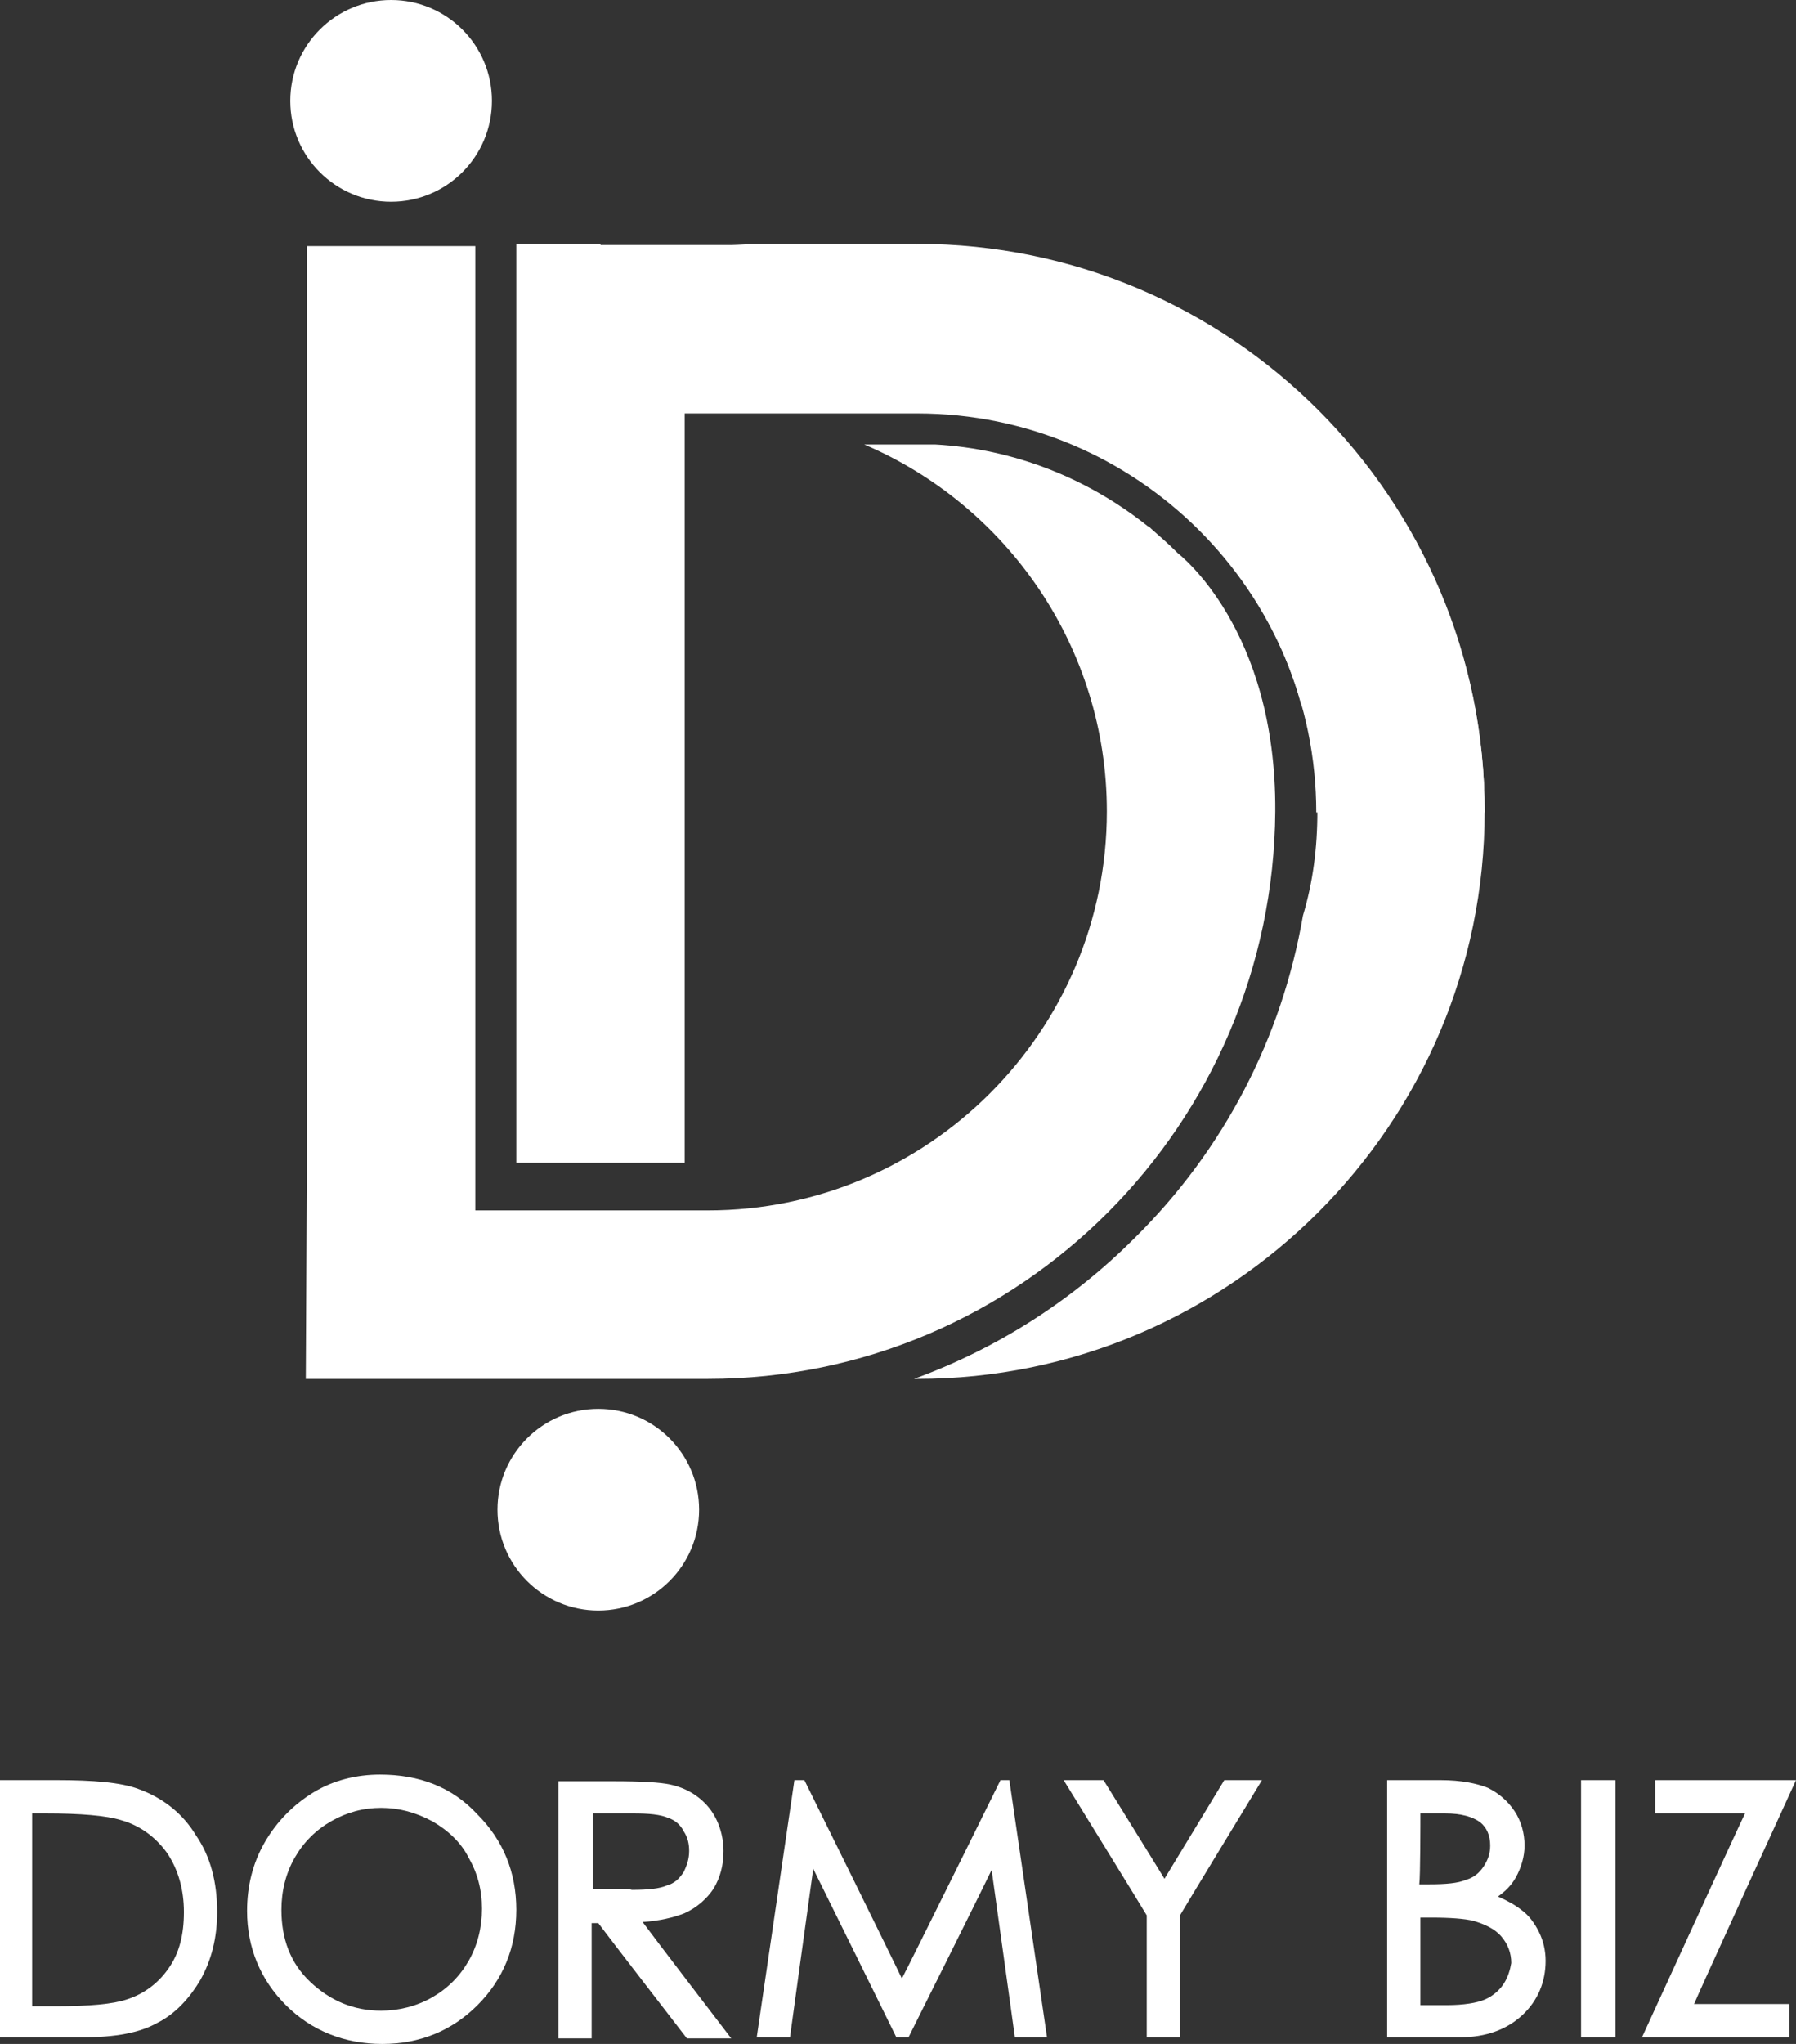
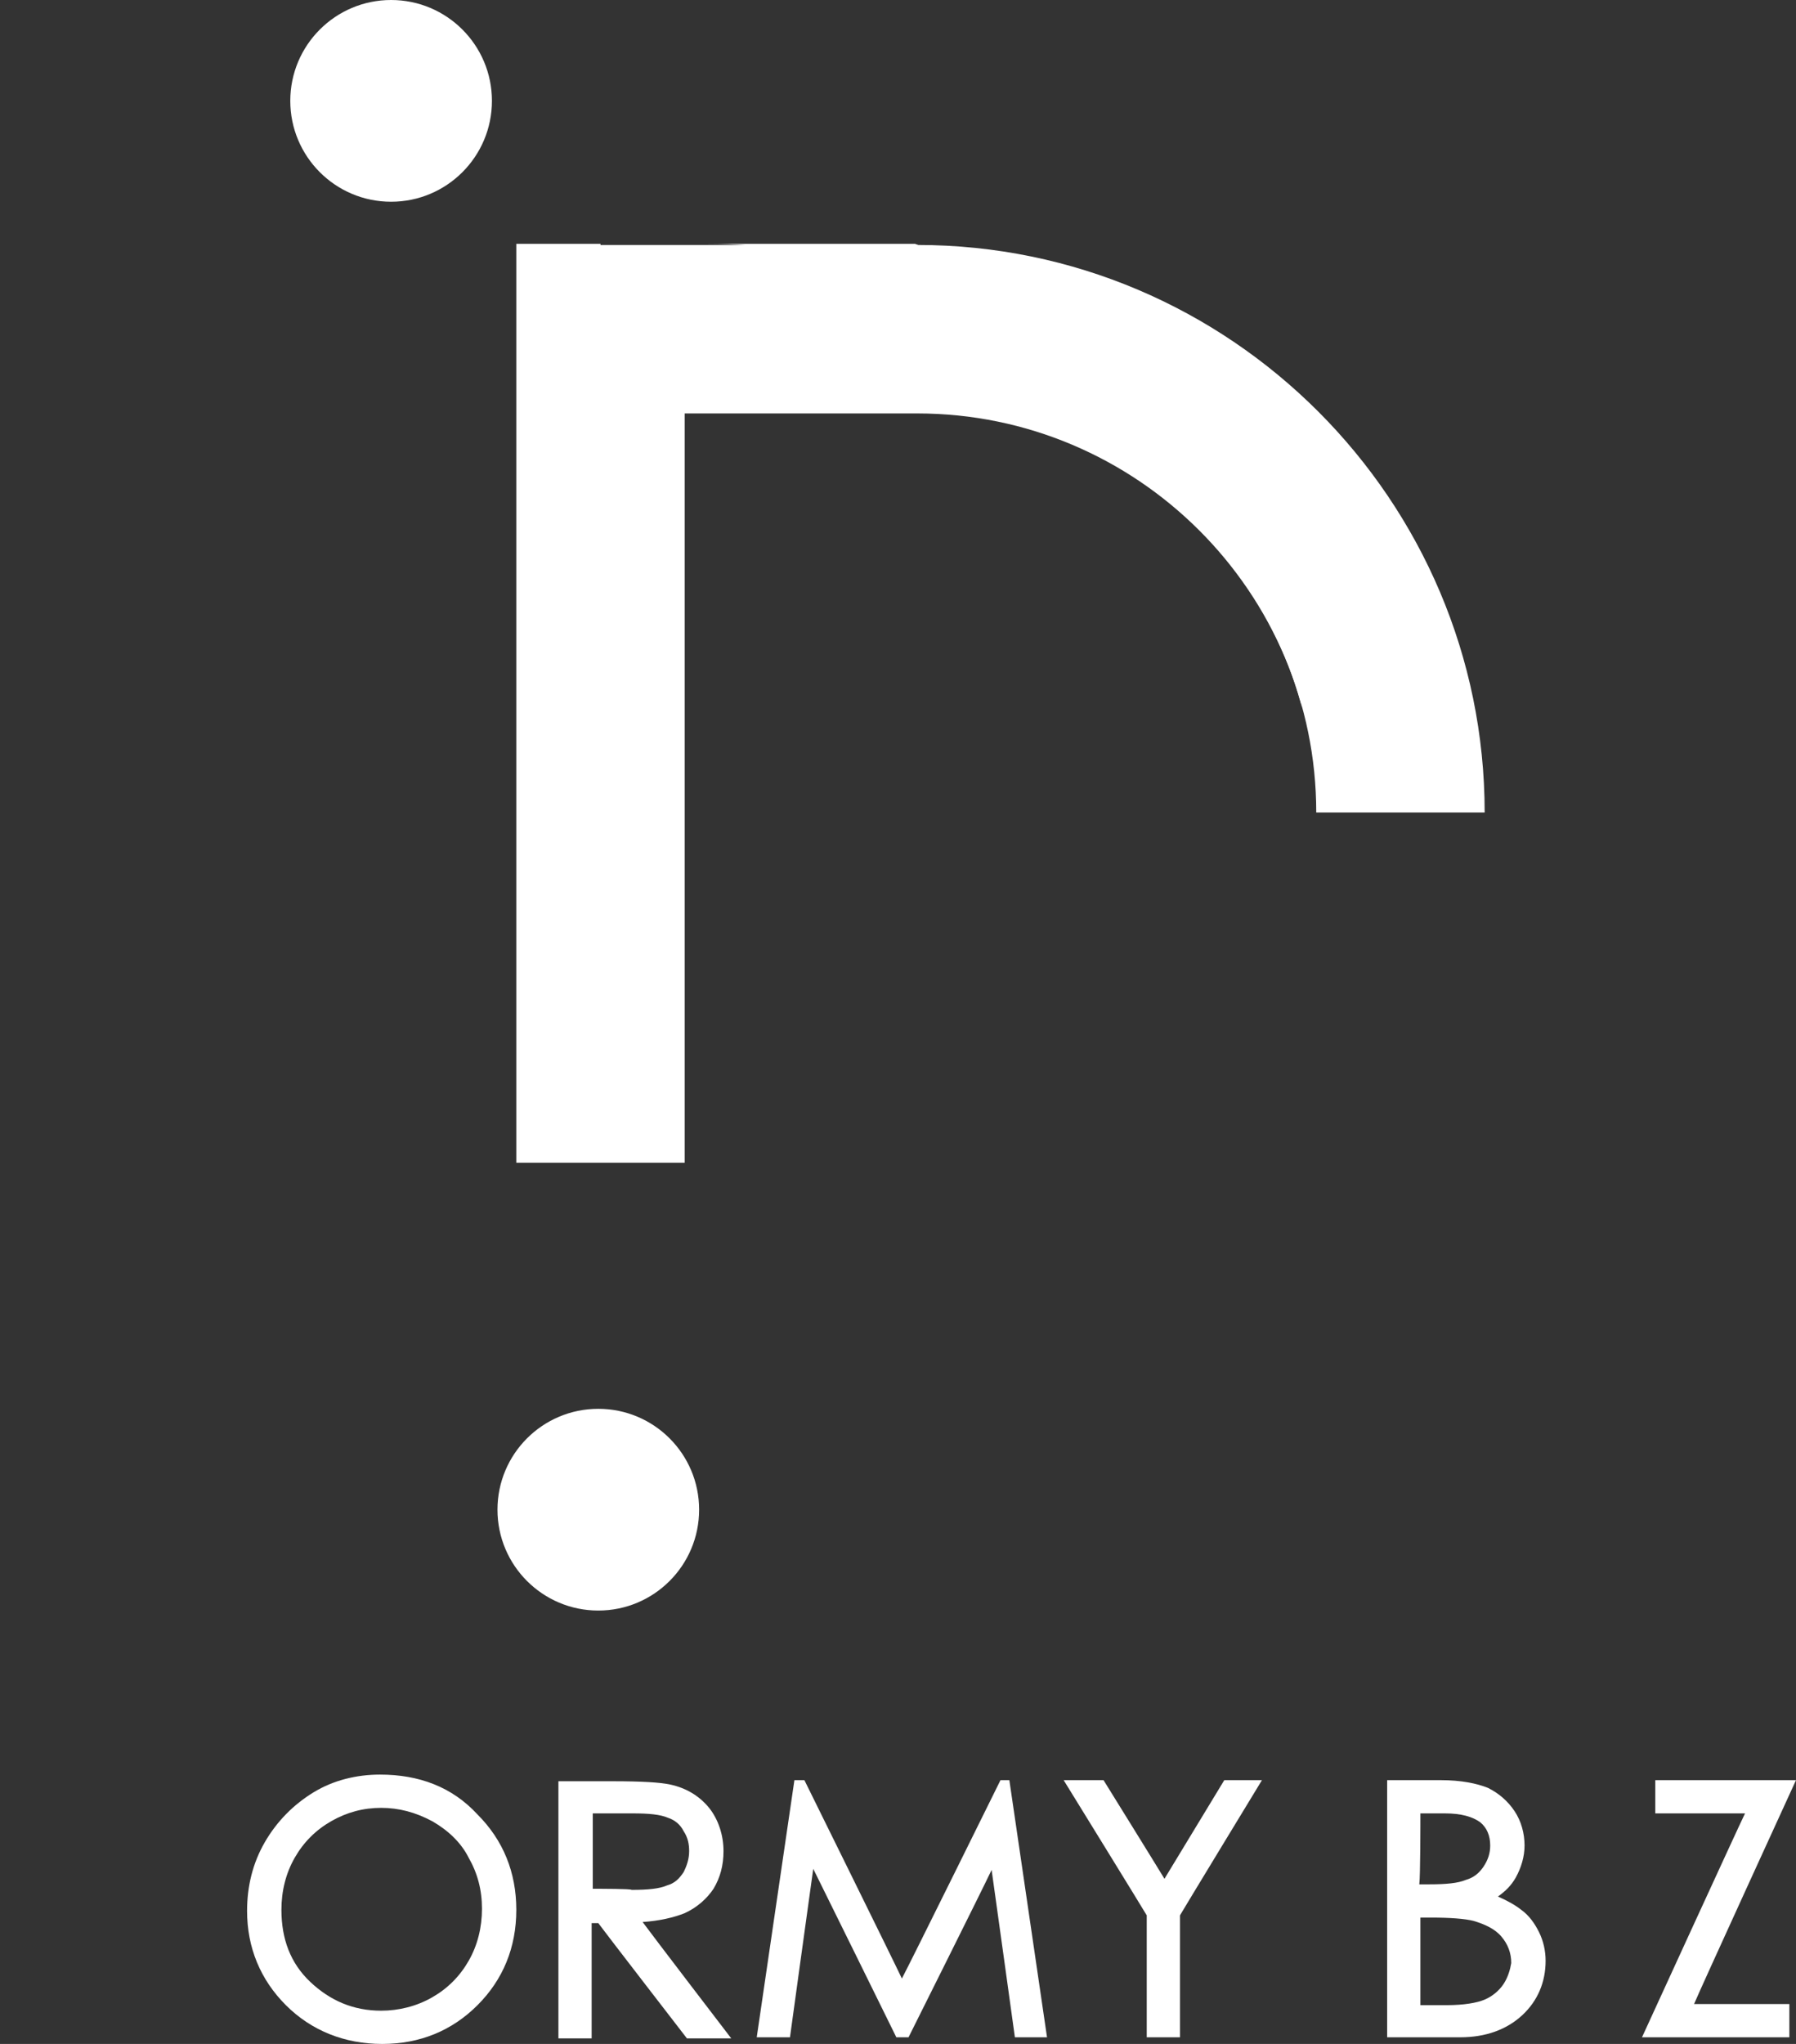
<svg xmlns="http://www.w3.org/2000/svg" version="1.1" id="レイヤー_1" x="0px" y="0px" viewBox="0 0 162.1 184.4" style="enable-background:new 0 0 162.1 184.4;" xml:space="preserve">
  <rect x="0" y="0" width="162.1" height="184.4" fill="#333333" stroke="none" />
  <style type="text/css">
	.st0{fill:#FFFFFF;}
</style>
  <g>
-     <path class="st0" d="M12.5,161.4c-1.6-0.6-4.1-0.8-7.4-0.8H0.4H0v23.2h7.5c2.9,0,5.1-0.4,6.7-1.3c1.6-0.8,2.9-2.2,3.9-3.9   c1-1.8,1.5-3.8,1.5-6.1c0-2.7-0.6-5-1.9-6.9C16.5,163.6,14.7,162.2,12.5,161.4z M15.2,177.6c-0.9,1.3-2.2,2.3-3.8,2.8   c-1.2,0.4-3.3,0.6-6.3,0.6c0,0-1.6,0-2.2,0c0-0.7,0-16.6,0-17.4c0.4,0,1.2,0,1.2,0c3.2,0,5.5,0.2,6.8,0.6c1.8,0.5,3.2,1.6,4.2,3   c1,1.5,1.5,3.3,1.5,5.3C16.6,174.5,16.2,176.2,15.2,177.6z" />
    <path class="st0" d="M34.3,160.1c-2.1,0-4.2,0.5-6,1.6c-1.8,1.1-3.3,2.6-4.4,4.5c-1.1,1.9-1.6,4-1.6,6.2c0,3.3,1.2,6.2,3.5,8.5   c2.3,2.3,5.3,3.5,8.7,3.5c3.4,0,6.3-1.2,8.6-3.5c2.3-2.3,3.5-5.2,3.5-8.6c0-3.4-1.2-6.3-3.5-8.6C40.8,161.2,37.8,160.1,34.3,160.1z    M42.3,176.9c-0.8,1.4-1.9,2.5-3.3,3.3c-1.4,0.8-3,1.2-4.6,1.2c-2.5,0-4.6-0.9-6.4-2.6c-1.8-1.7-2.6-3.9-2.6-6.5   c0-1.7,0.4-3.3,1.2-4.7c0.8-1.4,1.9-2.5,3.3-3.3c1.4-0.8,2.9-1.2,4.5-1.2c1.6,0,3.1,0.4,4.6,1.2c1.4,0.8,2.6,1.9,3.3,3.3   c0.8,1.4,1.2,2.9,1.2,4.6C43.5,173.9,43.1,175.5,42.3,176.9z" />
    <path class="st0" d="M61.8,172.6c1.1-0.5,2-1.3,2.6-2.2c0.6-1,0.9-2.1,0.9-3.4c0-1.5-0.5-2.9-1.3-3.9c-0.9-1.1-2.1-1.8-3.5-2.1   c-0.9-0.2-2.6-0.3-5.2-0.3h-4.5h-0.4v23.2h3c0,0,0-9.7,0-10.4c0.3,0,0.5,0,0.6,0c0.2,0.3,8,10.4,8,10.4H66c0,0-7.2-9.4-8-10.5   C59.5,173.3,60.8,173,61.8,172.6z M53.5,170.4c0-0.7,0-6.2,0-6.8c0.6,0,3.6,0,3.6,0c1.5,0,2.5,0.1,3.2,0.4c0.6,0.2,1.1,0.6,1.4,1.2   c0.4,0.6,0.5,1.2,0.5,1.8c0,0.7-0.2,1.3-0.5,1.9c-0.4,0.6-0.8,1-1.5,1.2c-0.7,0.3-1.7,0.4-3.2,0.4C57,170.4,54.2,170.4,53.5,170.4z   " />
    <path class="st0" d="M90.8,160.6h-0.5c0,0-8.2,16.6-8.9,17.9c-0.6-1.3-8.8-17.9-8.8-17.9h-0.9l-3.4,23.2h3c0,0,1.8-13.1,2.1-15.2   c1,2,7.5,15.2,7.5,15.2h1.1c0,0,6.6-13.2,7.5-15.1c0.3,2.1,2.1,15.1,2.1,15.1h2.9l-3.4-23.2H90.8z" />
    <path class="st0" d="M110.5,160.6c0,0-4.8,7.9-5.4,8.9c-0.6-1-5.5-8.9-5.5-8.9H96c0,0,7.4,12,7.5,12.2c0,0.2,0,11,0,11h3   c0,0,0-10.8,0-11c0.1-0.2,7.4-12.2,7.4-12.2h-0.7H110.5z" />
    <path class="st0" d="M137.3,172.3c-0.5-0.4-1.2-0.8-2.1-1.2c0.7-0.5,1.2-1,1.6-1.7c0.5-0.9,0.8-1.9,0.8-2.9c0-1.1-0.3-2.2-0.9-3.1   c-0.6-0.9-1.4-1.6-2.4-2.1c-1-0.4-2.4-0.7-4.3-0.7h-4.4h-0.4v23.2h6.6c2.3,0,4.2-0.7,5.6-2c1.4-1.3,2.1-3,2.1-4.9   c0-0.9-0.2-1.8-0.6-2.6C138.5,173.5,138,172.8,137.3,172.3z M128.2,163.6c0.6,0,2.2,0,2.2,0c1.5,0,2.5,0.3,3.2,0.8   c0.6,0.5,0.9,1.2,0.9,2.1c0,0.7-0.2,1.3-0.6,1.9c-0.4,0.6-0.9,1-1.6,1.2c-0.7,0.3-1.8,0.4-3.3,0.4c0,0-0.5,0-0.9,0   C128.2,169.3,128.2,164.2,128.2,163.6z M135.7,179c-0.4,0.6-1,1.1-1.7,1.4c-0.7,0.3-1.9,0.5-3.4,0.5c0,0-1.8,0-2.4,0   c0-0.7,0-7.2,0-7.9c0.4,0,0.9,0,0.9,0c1.8,0,3.1,0.1,3.9,0.3c1,0.3,1.9,0.7,2.5,1.4c0.6,0.7,0.9,1.5,0.9,2.4   C136.3,177.7,136.1,178.4,135.7,179z" />
-     <polygon class="st0" points="142.7,160.6 142.7,183.8 145.8,183.8 145.8,160.6 145.4,160.6  " />
    <path class="st0" d="M162.1,160.6h-0.6h-12.1v3c0,0,7.1,0,8.1,0c-0.5,1-9.3,20.2-9.3,20.2h13.3v-3c0,0-7.5,0-8.6,0   C153.3,179.8,162.1,160.6,162.1,160.6z" />
    <g>
      <path class="st0" d="M82.6,22H63.9c19.1,0,35.7,10.5,44.5,25.9c4.3,4.4,7.5,9.8,9.1,15.9c-1.9-11-7.1-21.1-15.2-29.1    C96.7,29,89.9,24.7,82.6,22z" />
-       <path class="st0" d="M115.1,73.2c-0.2,28.2-23,51.2-51.2,51.2H27.6c0,0,0.1-19.6,0.1-19.6c0,0,0-82.6,0-82.6h15.2v82.7    c0,0,0,2.4,0,4.3c8.2,0,21,0,21,0c19.8,0,36-16.1,36-36c0-14.8-9-27.6-21.9-33.1c2.8,0,4.8,0,4.8,0c0.3,0,0.6,0,0.8,0    c0,0,0.1,0,0.1,0c0.2,0,0.5,0,0.7,0c0,0,0,0,0,0c7.2,0.4,13.8,3.1,19.1,7.3c0.1,0.1,0.2,0.1,0.3,0.2c0,0,0.1,0.1,0.1,0.1    c0.8,0.7,1.6,1.4,2.4,2.2l0,0l0,0C106.4,50,115.2,56.7,115.1,73.2z" />
      <g>
        <path class="st0" d="M54.2,22h-7.6v82.9h15.2c0,0,0-55.3,0-67.6c8.2,0,21,0,21,0c19.8,0,36,16.1,36,36h15.2     c0-28.2-23-51.2-51.2-51.2H54.2z" />
-         <path class="st0" d="M82.8,22h-0.3c7.4,2.7,14.2,7,19.9,12.7c8,8,13.3,18.1,15.2,29.1c0.8,3,1.3,6.2,1.3,9.4     c0,3.3-0.4,6.4-1.3,9.4c-1.9,11-7.1,21.1-15.2,29.1c-5.7,5.7-12.5,10-19.9,12.7h0.3c28.2,0,51.2-23,51.2-51.2S111.1,22,82.8,22z" />
      </g>
      <circle class="st0" cx="35.3" cy="9.1" r="9.1" />
      <circle class="st0" cx="54" cy="136.2" r="9.1" />
-       <path class="st0" d="M33.6,0.5c0,0,12.8-1.4,9.7,12.1C43.4,12.6,41.4,3.2,33.6,0.5z" />
    </g>
  </g>
</svg>